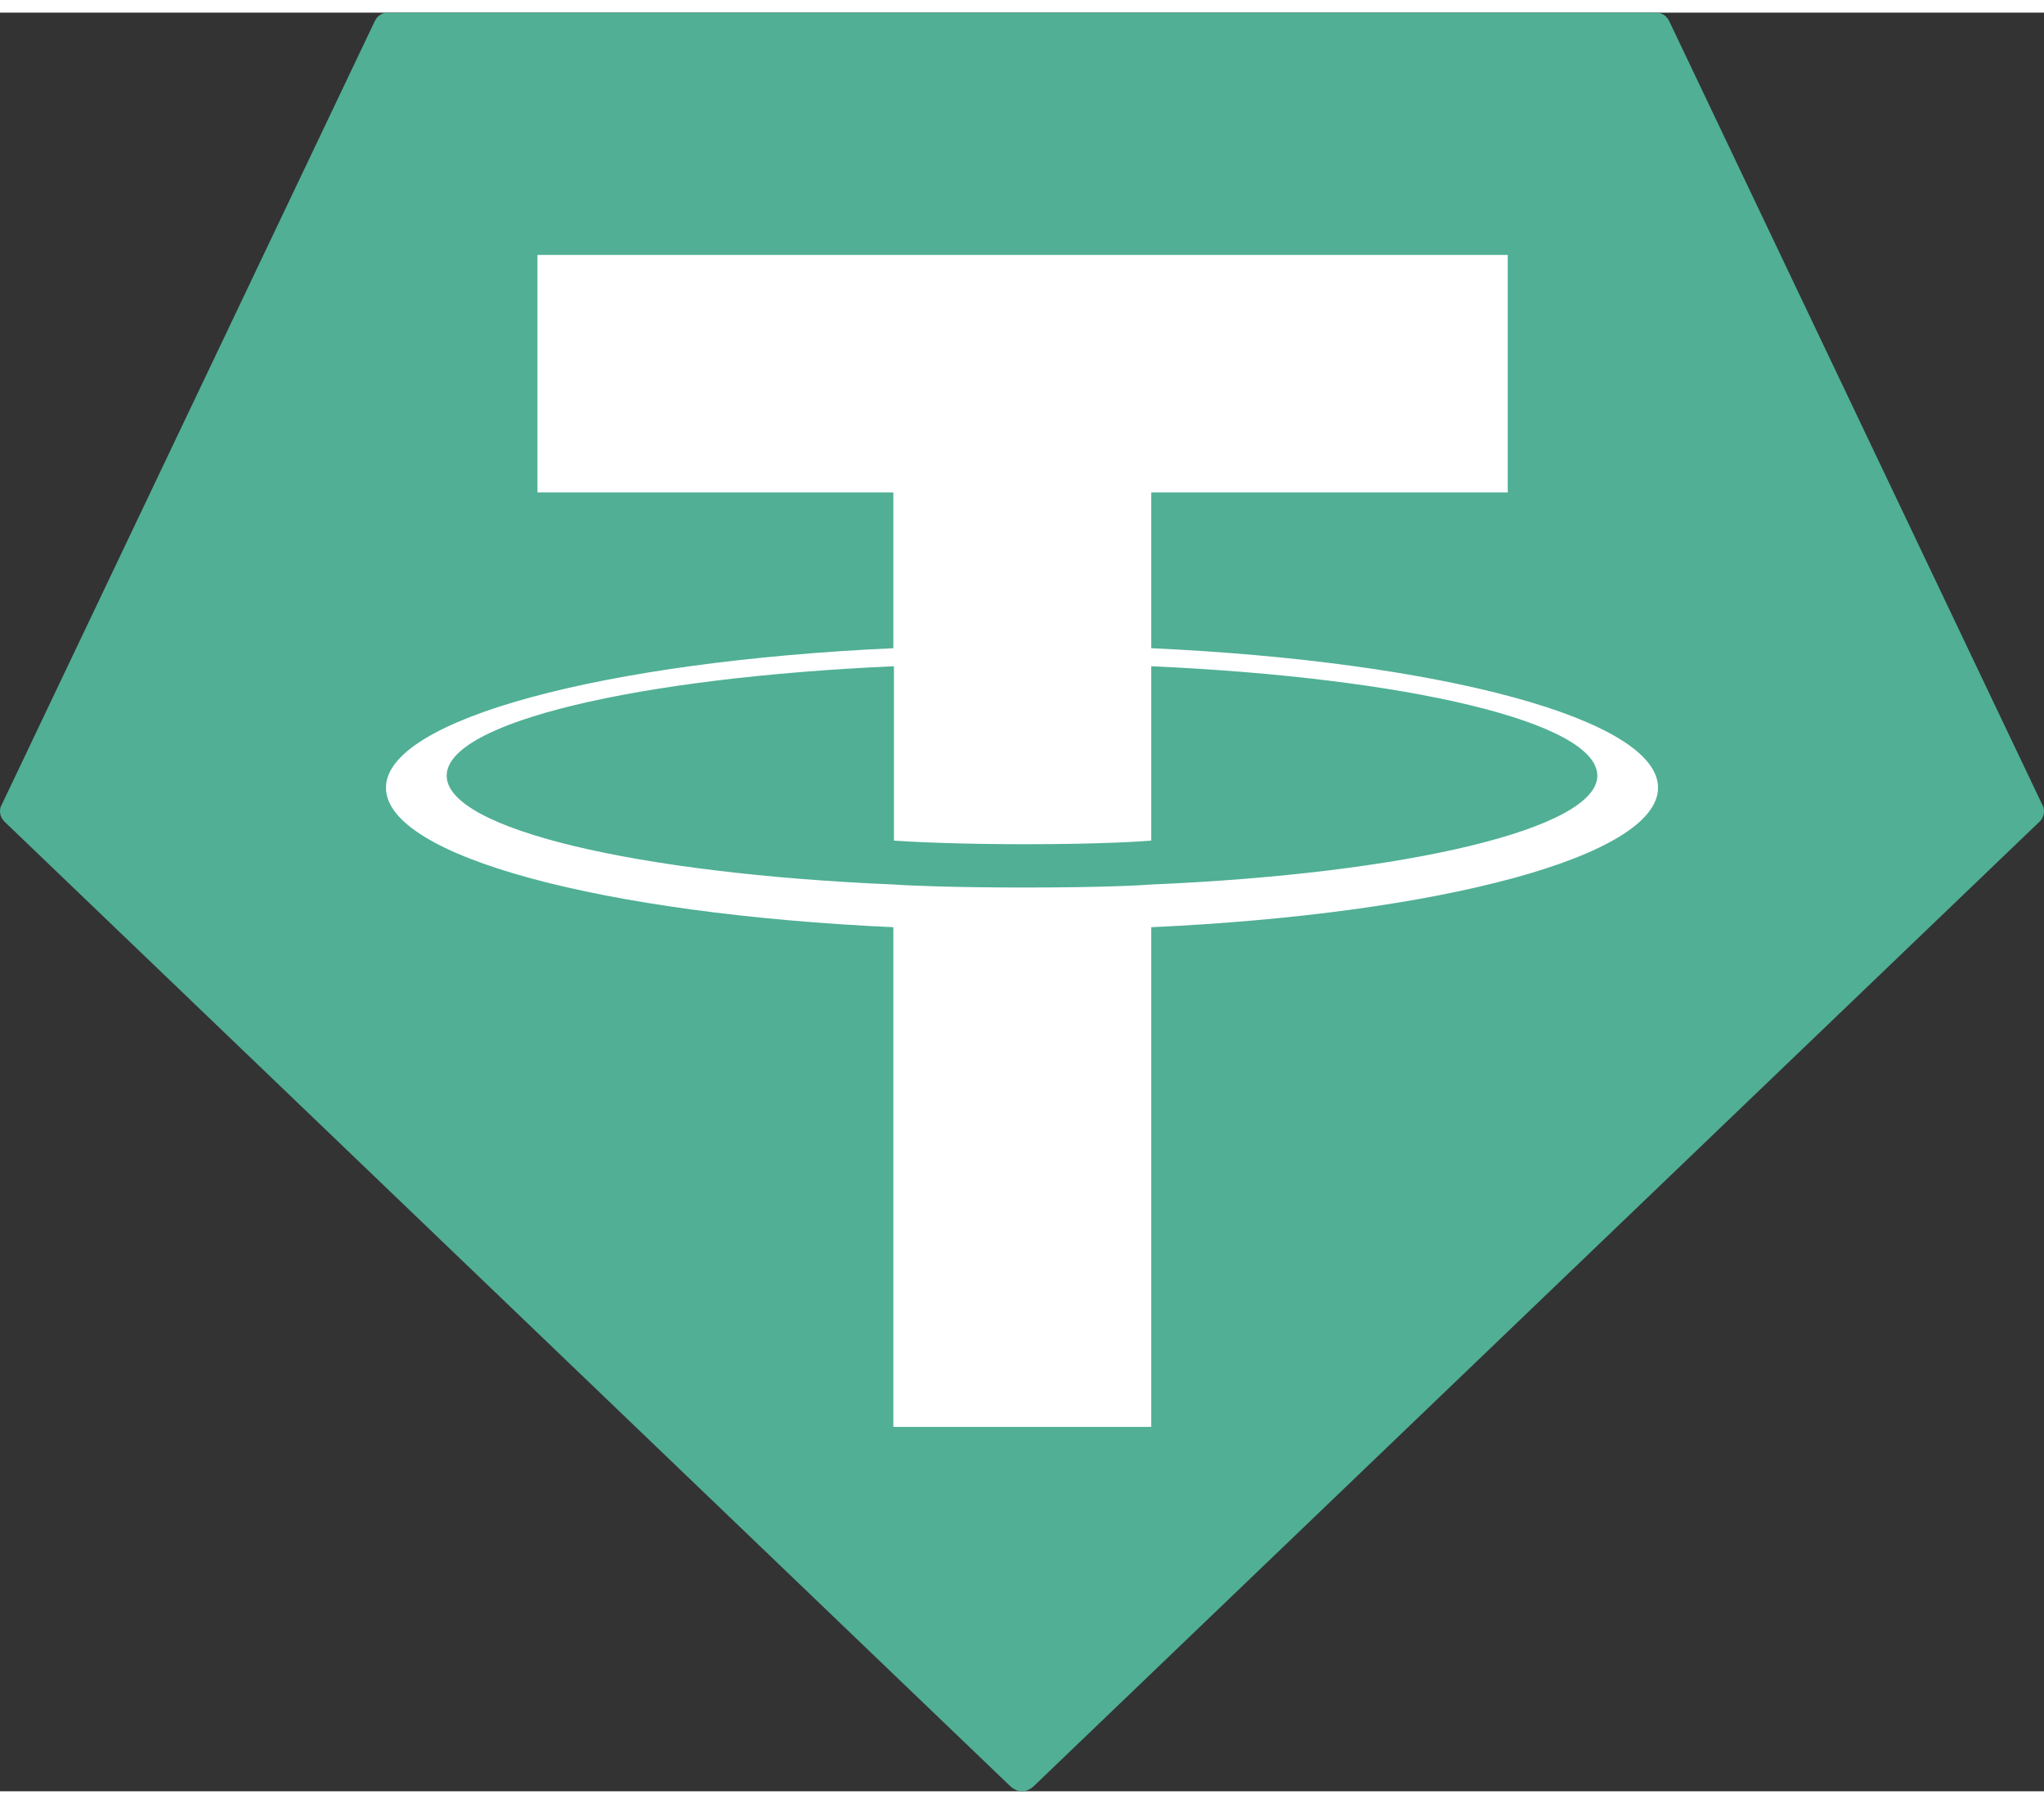
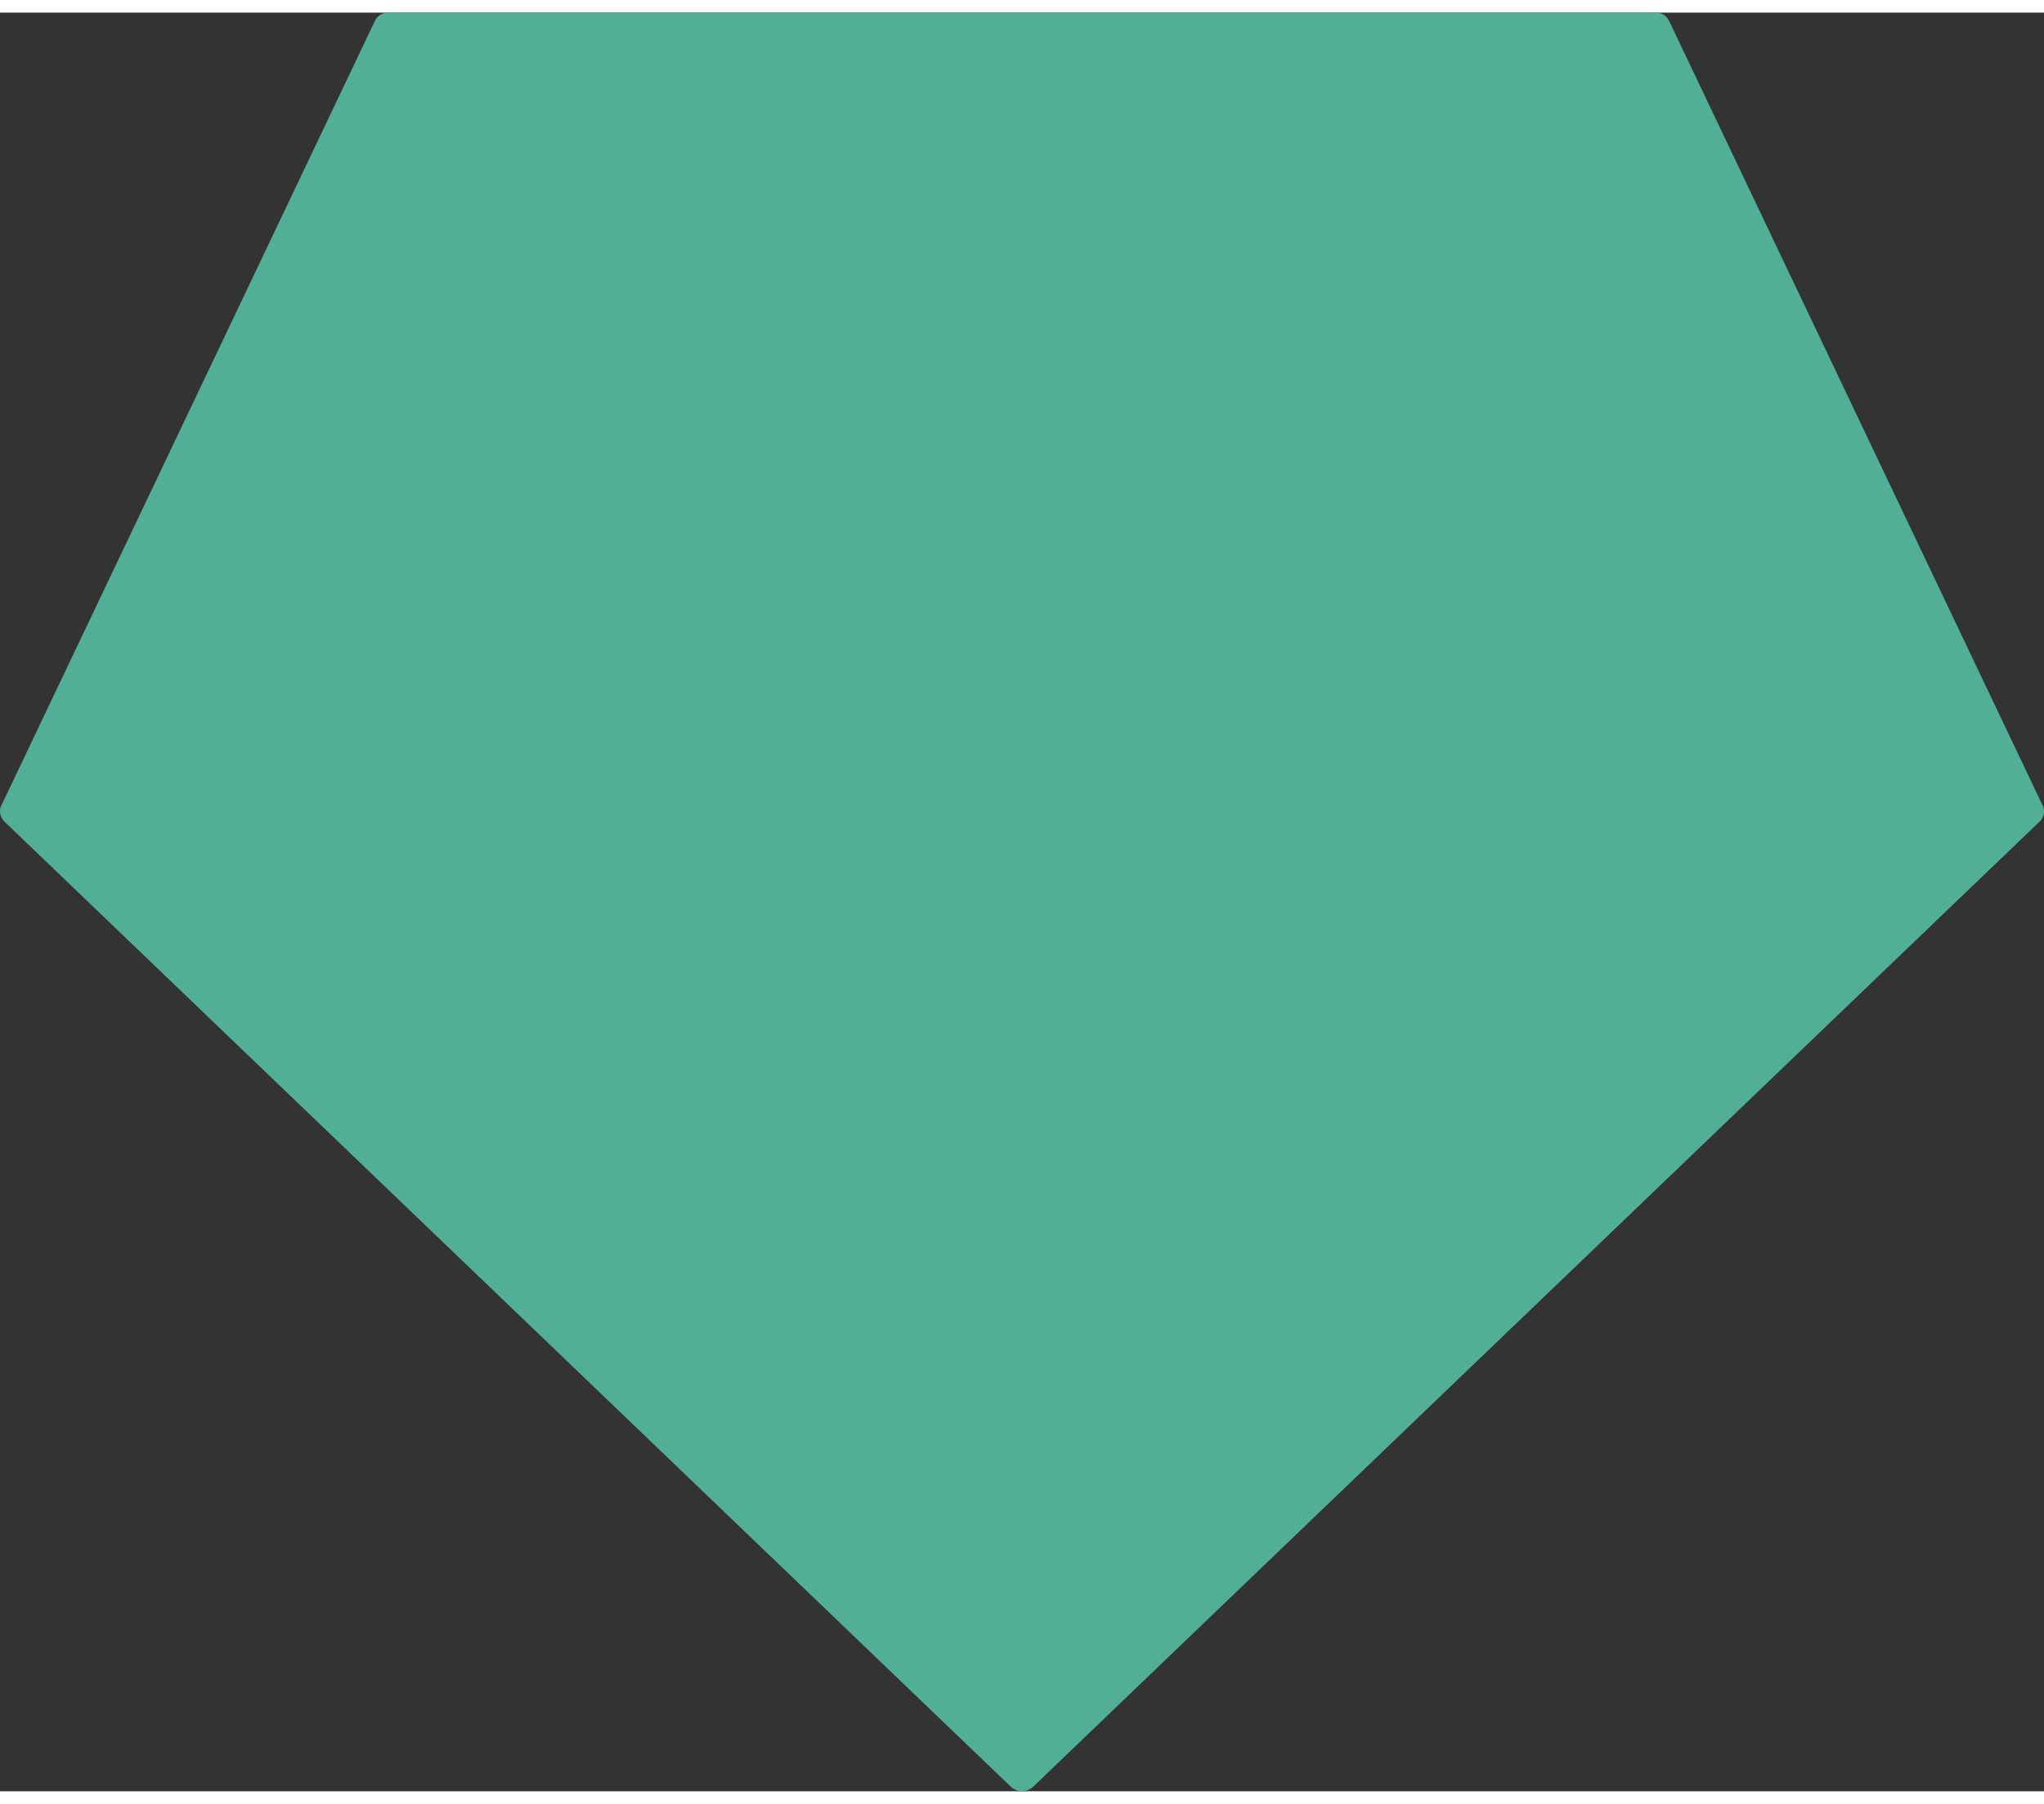
<svg xmlns="http://www.w3.org/2000/svg" xml:space="preserve" width="34px" height="30px" version="1.1" style="shape-rendering:geometricPrecision; text-rendering:geometricPrecision; image-rendering:optimizeQuality; fill-rule:evenodd; clip-rule:evenodd" viewBox="0 0 34 29.58">
  <rect x="0" y="0" width="34" height="29.58" fill="#333333" stroke="none" />
  <defs>
    <style type="text/css">
   
    .fil0 {fill:#50AF95}
    .fil1 {fill:white}
   
  </style>
  </defs>
  <g id="Layer_x0020_1">
    <path class="fil0" d="M6.23 0.15l-6.2 13.02c-0.02,0.03 -0.03,0.07 -0.03,0.11 0,0.07 0.03,0.13 0.08,0.18l16.74 16.05c0.05,0.04 0.11,0.07 0.18,0.07 0.07,0 0.13,-0.03 0.18,-0.07l16.74 -16.05c0.05,-0.04 0.08,-0.11 0.08,-0.18 0,-0.04 -0.01,-0.08 -0.03,-0.11l-6.2 -13.02c-0.04,-0.09 -0.12,-0.15 -0.22,-0.15 0,0 0,0 0,0l-21.09 0c-0.01,0 -0.01,0 -0.01,0 -0.1,0 -0.18,0.06 -0.22,0.15l0 0z" />
-     <path class="fil1" d="M19.15 14.5l0 0c-0.12,0.01 -0.74,0.05 -2.13,0.05 -1.1,0 -1.88,-0.03 -2.15,-0.05l0 0c-4.26,-0.18 -7.44,-0.92 -7.44,-1.81 0,-0.89 3.18,-1.63 7.44,-1.82l0 2.9c0.27,0.02 1.07,0.06 2.17,0.06 1.33,0 1.99,-0.05 2.11,-0.06l0 -2.9c4.25,0.19 7.42,0.93 7.42,1.82 0,0.88 -3.17,1.63 -7.42,1.81l0 0 0 0zm0 -3.93l0 -2.59 5.93 0 0 -3.95 -16.14 0 0 3.95 5.92 0 0 2.59c-4.81,0.22 -8.44,1.18 -8.44,2.32 0,1.15 3.63,2.1 8.44,2.32l0 8.31 4.29 0 0 -8.31c4.81,-0.22 8.43,-1.18 8.43,-2.32 0,-1.14 -3.62,-2.1 -8.43,-2.32l0 0 0 0zm0 0l0 0z" />
  </g>
</svg>